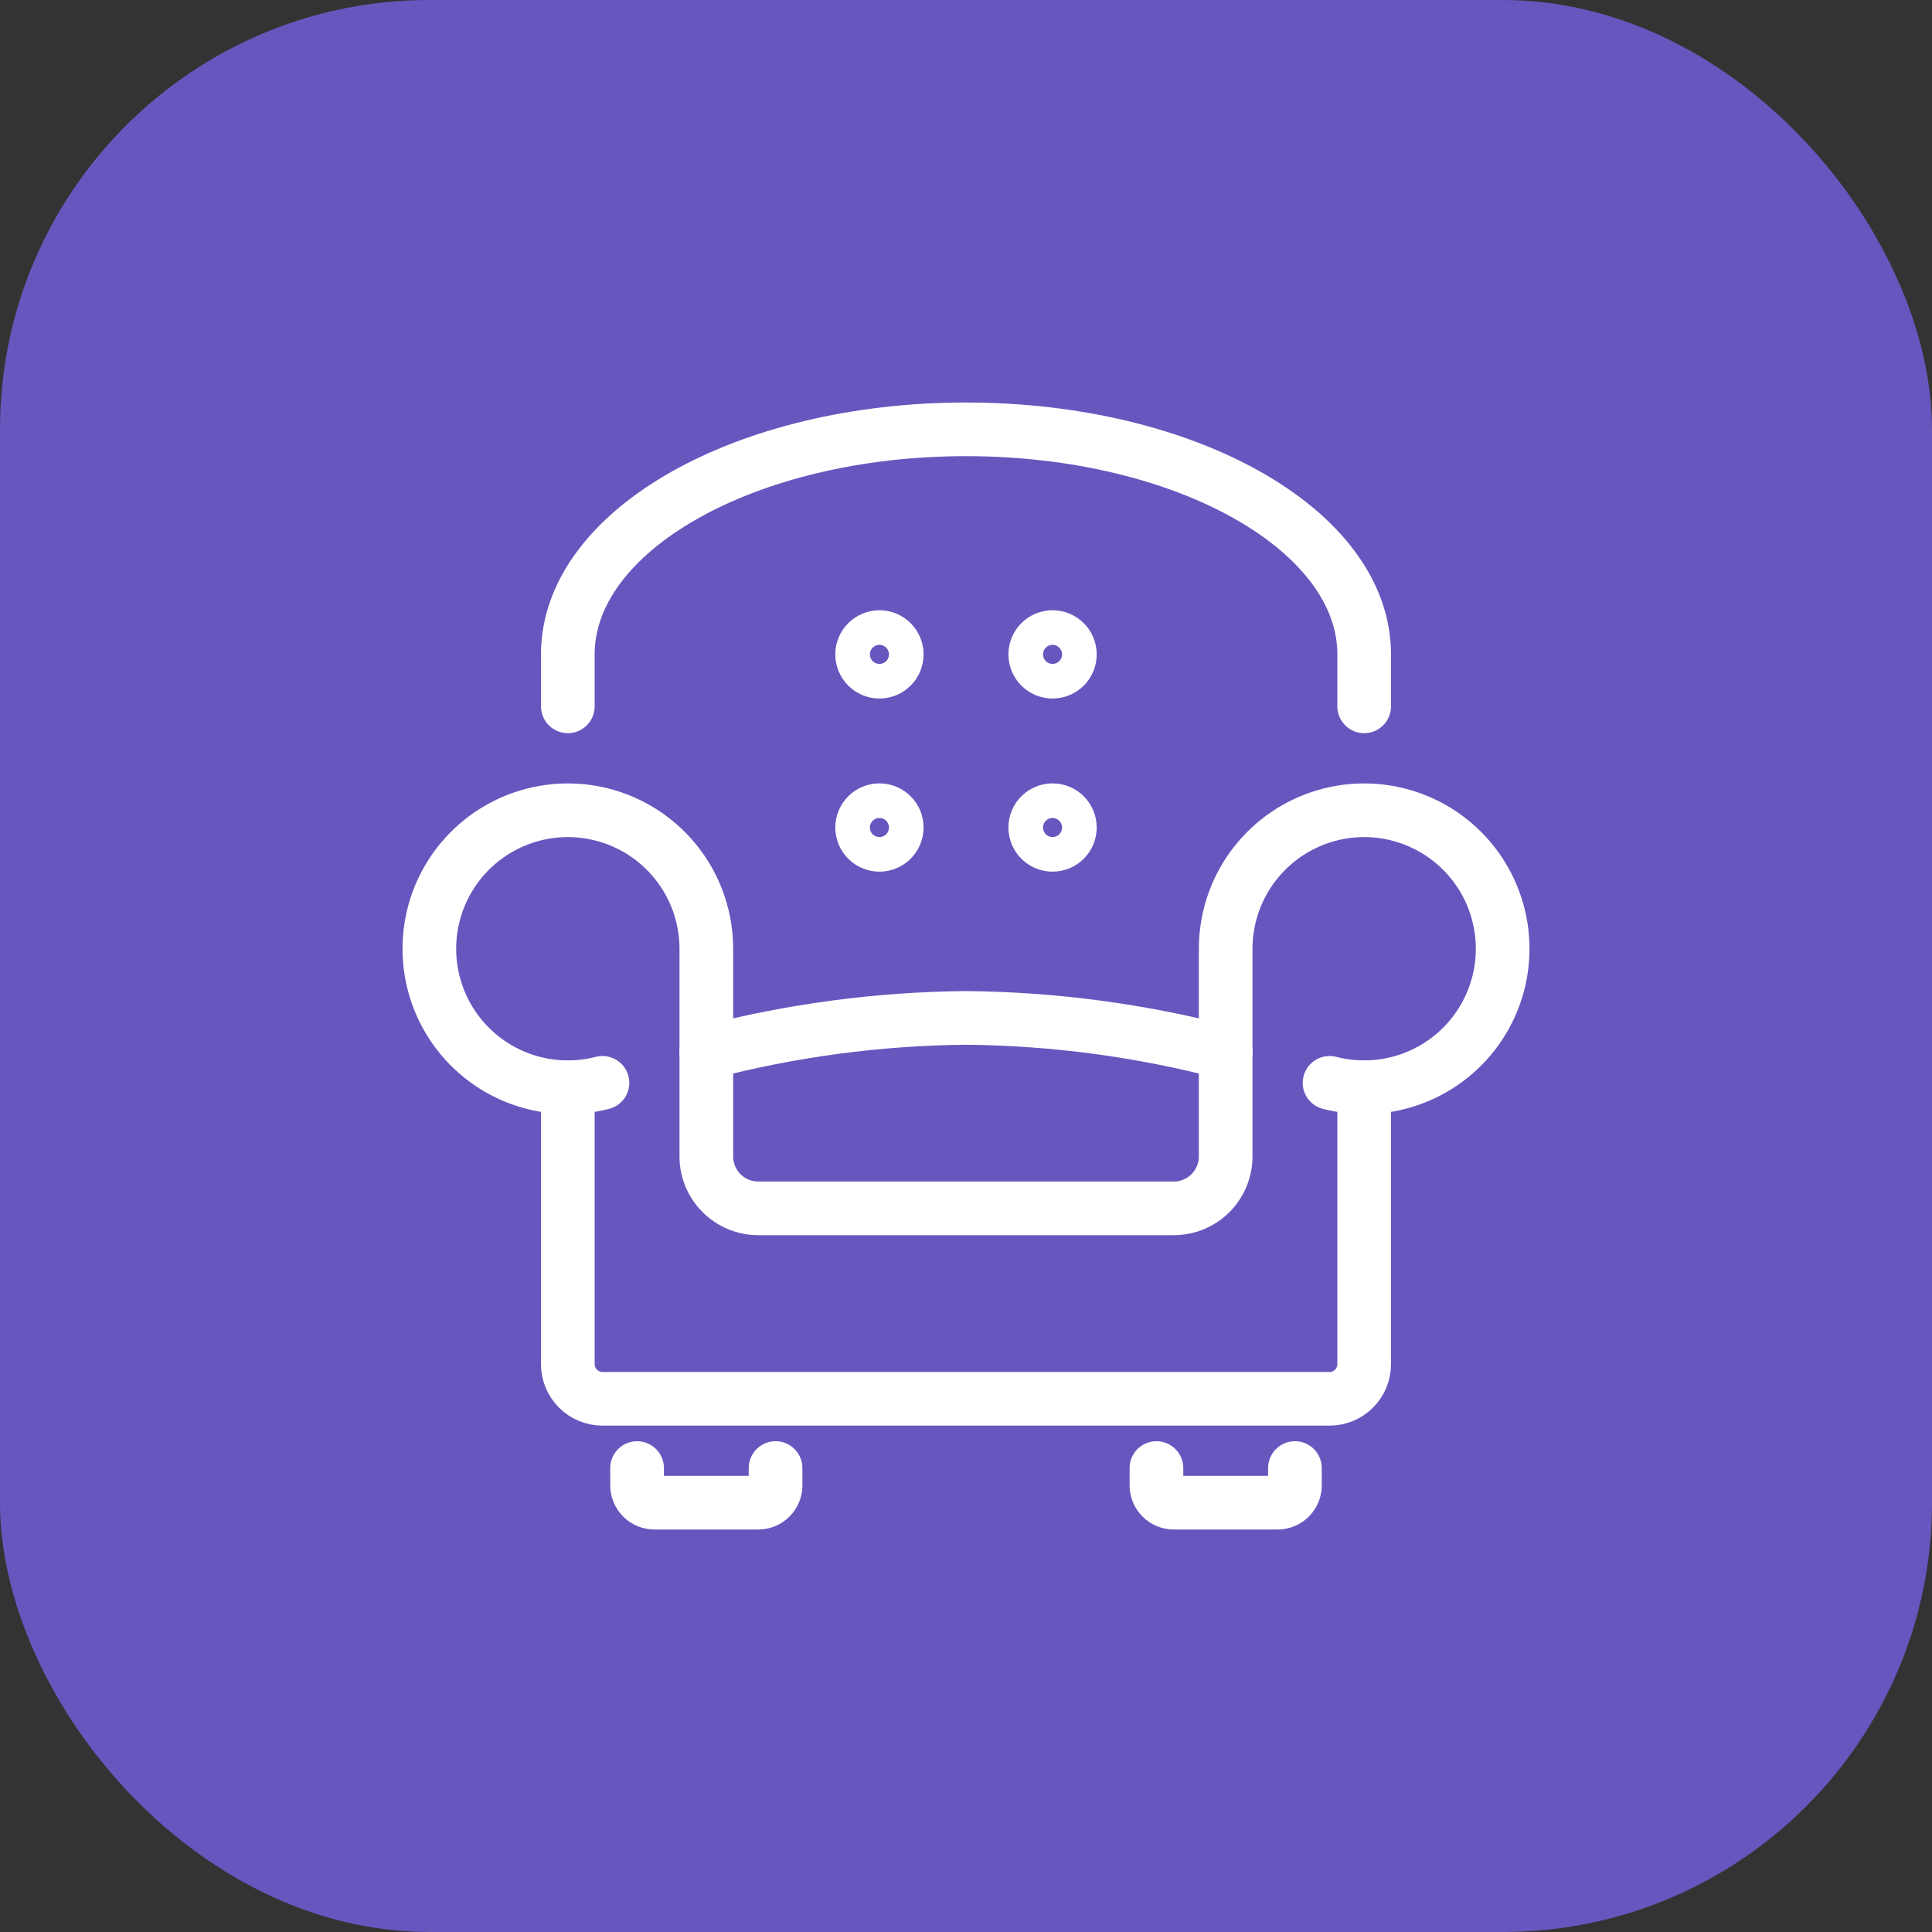
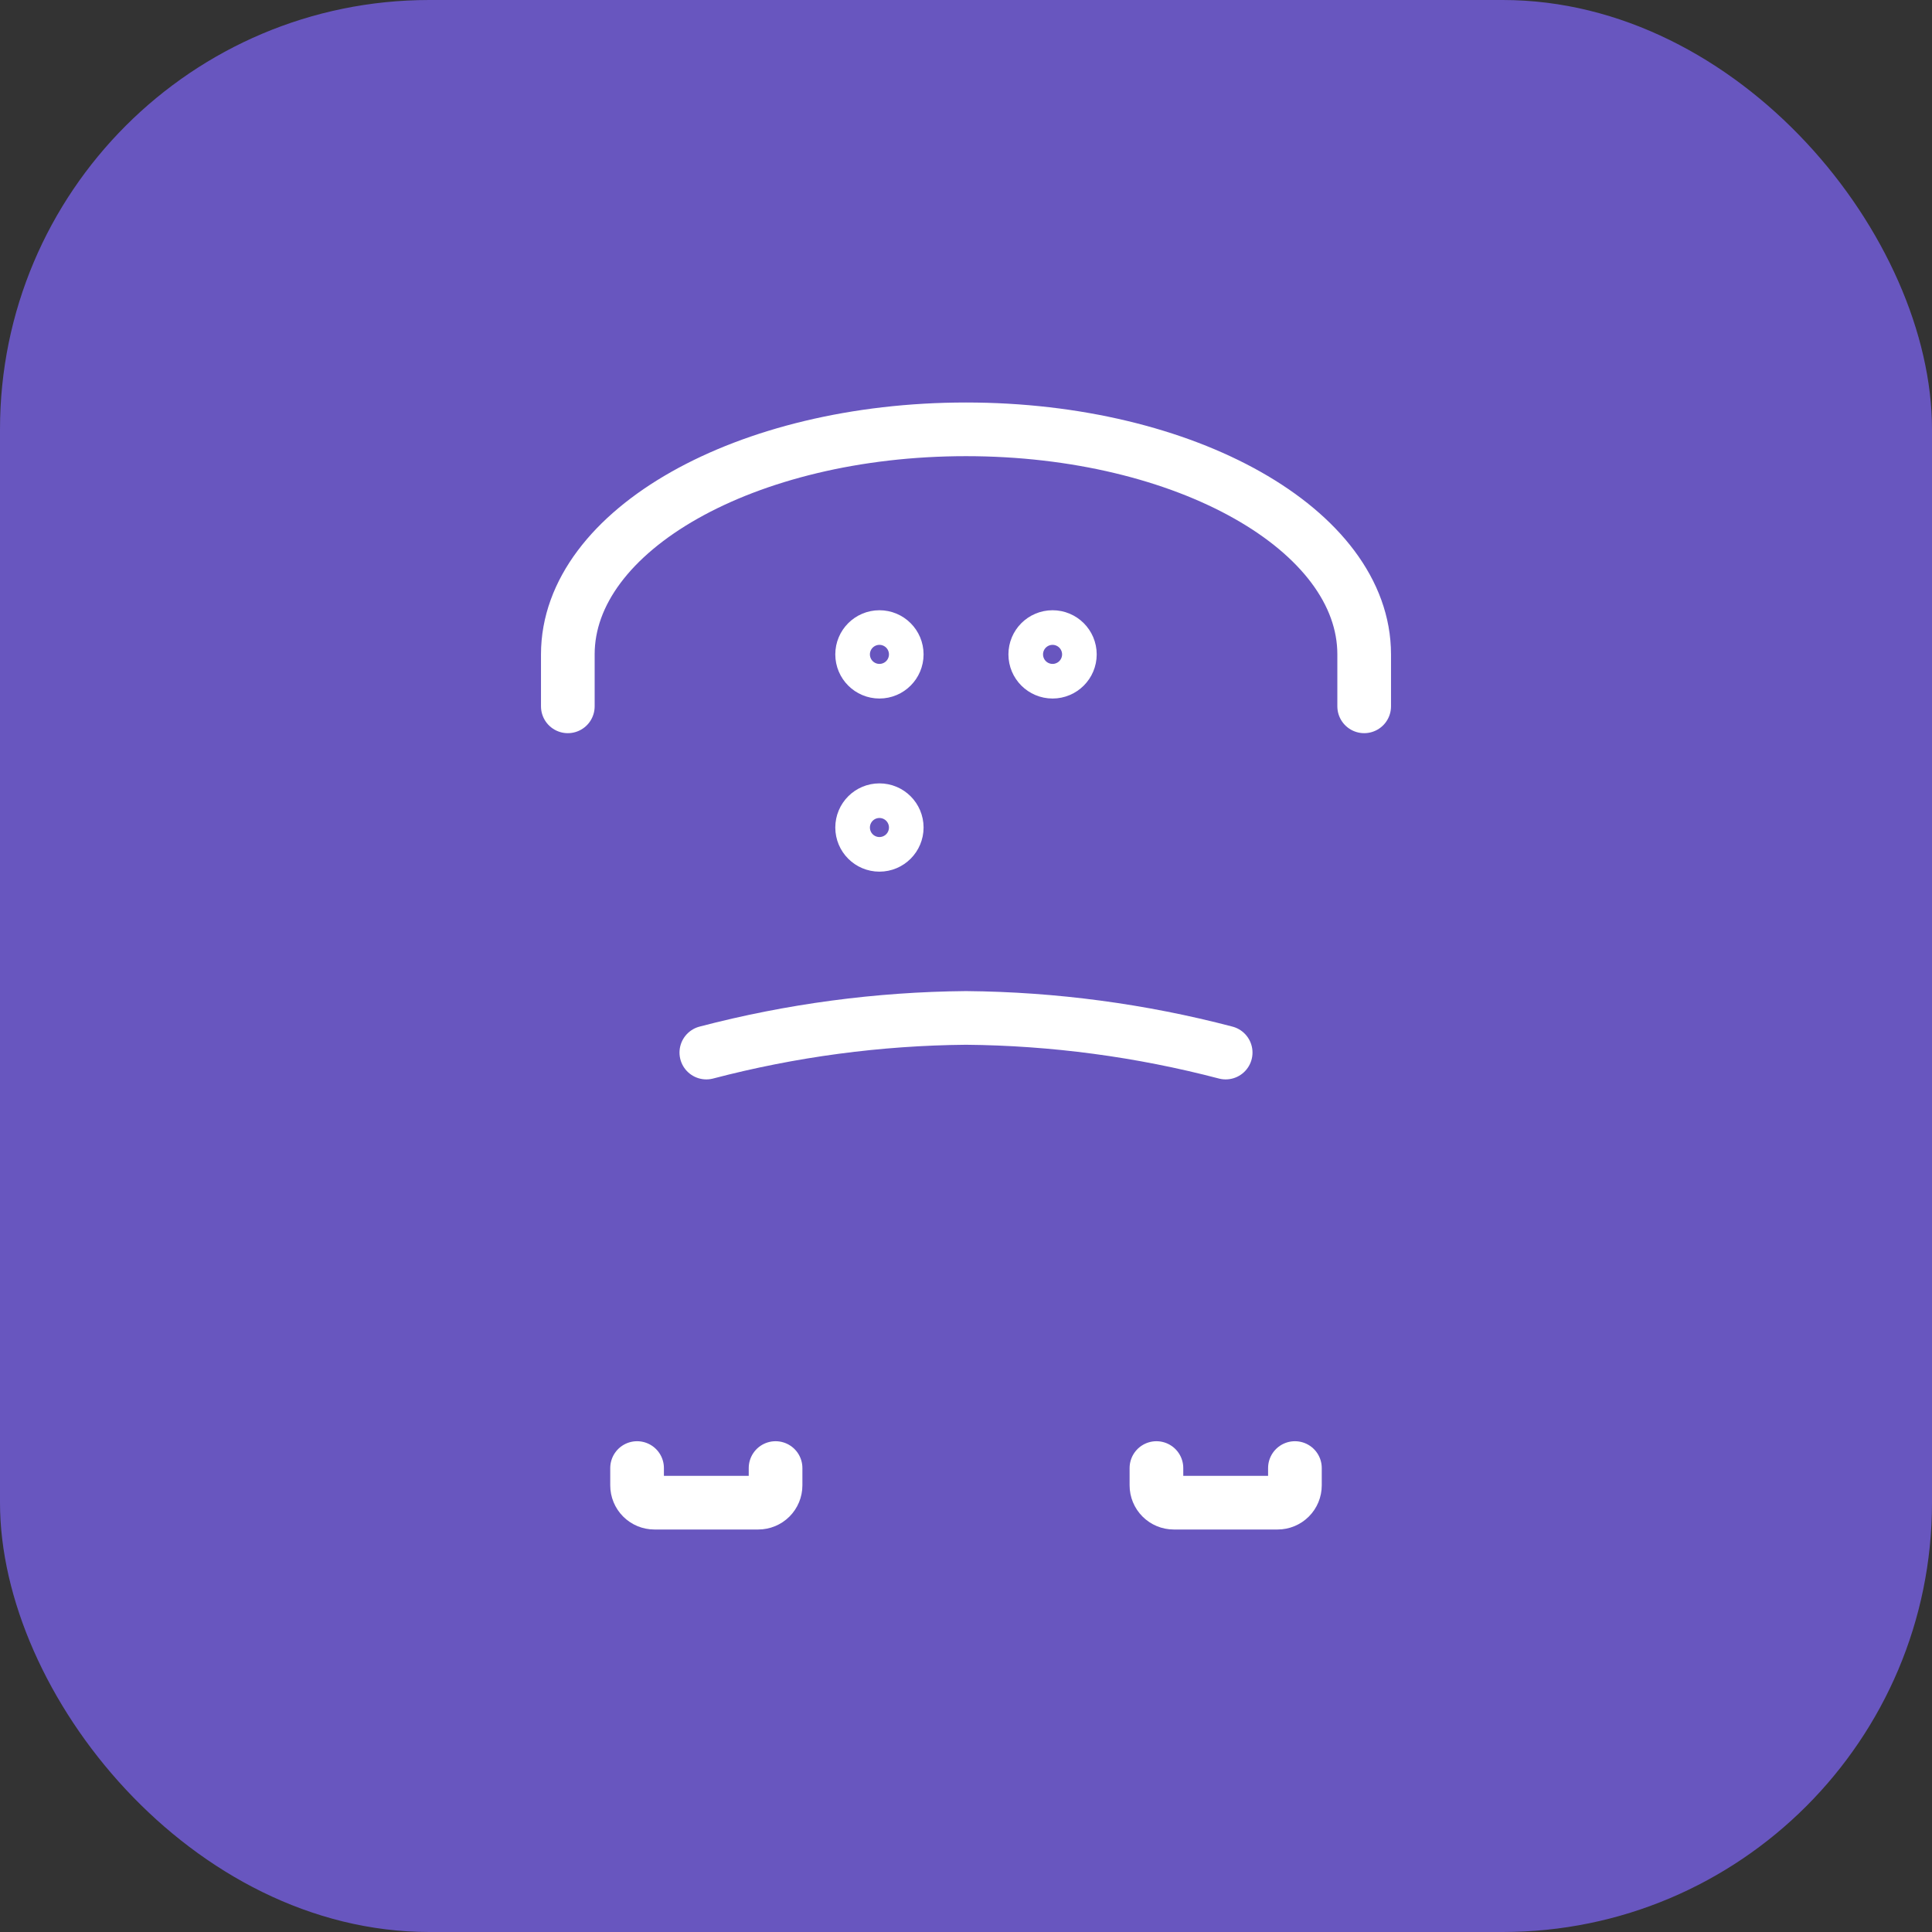
<svg xmlns="http://www.w3.org/2000/svg" width="72" height="72" viewBox="0 0 72 72" fill="none">
  <rect x="0" y="0" width="72" height="72" fill="#333333" stroke="none" />
  <rect width="72" height="72" rx="16" fill="#6856BF" />
  <path d="M32.774 25.032C33.13 25.032 33.419 24.743 33.419 24.387C33.419 24.031 33.13 23.742 32.774 23.742C32.418 23.742 32.129 24.031 32.129 24.387C32.129 24.743 32.418 25.032 32.774 25.032Z" stroke="white" stroke-width="2" stroke-miterlimit="10" />
  <path d="M39.226 25.032C39.582 25.032 39.871 24.743 39.871 24.387C39.871 24.031 39.582 23.742 39.226 23.742C38.869 23.742 38.581 24.031 38.581 24.387C38.581 24.743 38.869 25.032 39.226 25.032Z" stroke="white" stroke-width="2" stroke-miterlimit="10" />
-   <path d="M39.226 31.484C39.582 31.484 39.871 31.195 39.871 30.839C39.871 30.483 39.582 30.194 39.226 30.194C38.869 30.194 38.581 30.483 38.581 30.839C38.581 31.195 38.869 31.484 39.226 31.484Z" stroke="white" stroke-width="2" stroke-miterlimit="10" />
  <path d="M32.774 31.484C33.13 31.484 33.419 31.195 33.419 30.839C33.419 30.483 33.13 30.194 32.774 30.194C32.418 30.194 32.129 30.483 32.129 30.839C32.129 31.195 32.418 31.484 32.774 31.484Z" stroke="white" stroke-width="2" stroke-miterlimit="10" />
  <path d="M21.161 26.323V24.387C21.161 19.755 27.805 16 36 16C44.195 16 50.839 19.755 50.839 24.387V26.323" stroke="white" stroke-width="2" stroke-linecap="round" stroke-linejoin="round" />
-   <path d="M21.161 40.516V50.839C21.161 51.181 21.297 51.509 21.539 51.751C21.781 51.993 22.11 52.129 22.452 52.129H49.548C49.891 52.129 50.219 51.993 50.461 51.751C50.703 51.509 50.839 51.181 50.839 50.839V40.516" stroke="white" stroke-width="2" stroke-linecap="round" stroke-linejoin="round" />
-   <path d="M22.452 40.355C21.41 40.624 20.309 40.56 19.305 40.173C18.301 39.786 17.443 39.095 16.851 38.196C16.259 37.297 15.963 36.236 16.004 35.16C16.045 34.084 16.421 33.049 17.08 32.198C17.739 31.347 18.648 30.723 19.678 30.414C20.709 30.104 21.811 30.125 22.83 30.473C23.848 30.821 24.732 31.479 25.359 32.354C25.985 33.229 26.322 34.278 26.323 35.355V43.097C26.323 43.61 26.526 44.102 26.89 44.465C27.252 44.828 27.745 45.032 28.258 45.032H43.742C44.255 45.032 44.748 44.828 45.111 44.465C45.474 44.102 45.677 43.61 45.677 43.097V35.355C45.678 34.278 46.015 33.229 46.641 32.354C47.268 31.479 48.152 30.821 49.17 30.473C50.189 30.125 51.291 30.104 52.322 30.414C53.352 30.723 54.261 31.347 54.92 32.198C55.579 33.049 55.955 34.084 55.996 35.16C56.037 36.236 55.741 37.297 55.149 38.196C54.557 39.095 53.699 39.786 52.695 40.173C51.691 40.56 50.59 40.624 49.548 40.355" stroke="white" stroke-width="2" stroke-linecap="round" stroke-linejoin="round" />
  <path d="M26.323 39.226C29.483 38.398 32.733 37.964 36 37.935C39.267 37.964 42.517 38.398 45.677 39.226" stroke="white" stroke-width="2" stroke-linecap="round" stroke-linejoin="round" />
  <path d="M23.742 54.71V55.355C23.742 55.526 23.81 55.69 23.931 55.811C24.052 55.932 24.216 56 24.387 56H28.258C28.429 56 28.593 55.932 28.714 55.811C28.835 55.69 28.903 55.526 28.903 55.355V54.71" stroke="white" stroke-width="2" stroke-linecap="round" stroke-linejoin="round" />
  <path d="M43.097 54.71V55.355C43.097 55.526 43.165 55.69 43.286 55.811C43.407 55.932 43.571 56 43.742 56H47.613C47.784 56 47.948 55.932 48.069 55.811C48.19 55.69 48.258 55.526 48.258 55.355V54.71" stroke="white" stroke-width="2" stroke-linecap="round" stroke-linejoin="round" />
</svg>